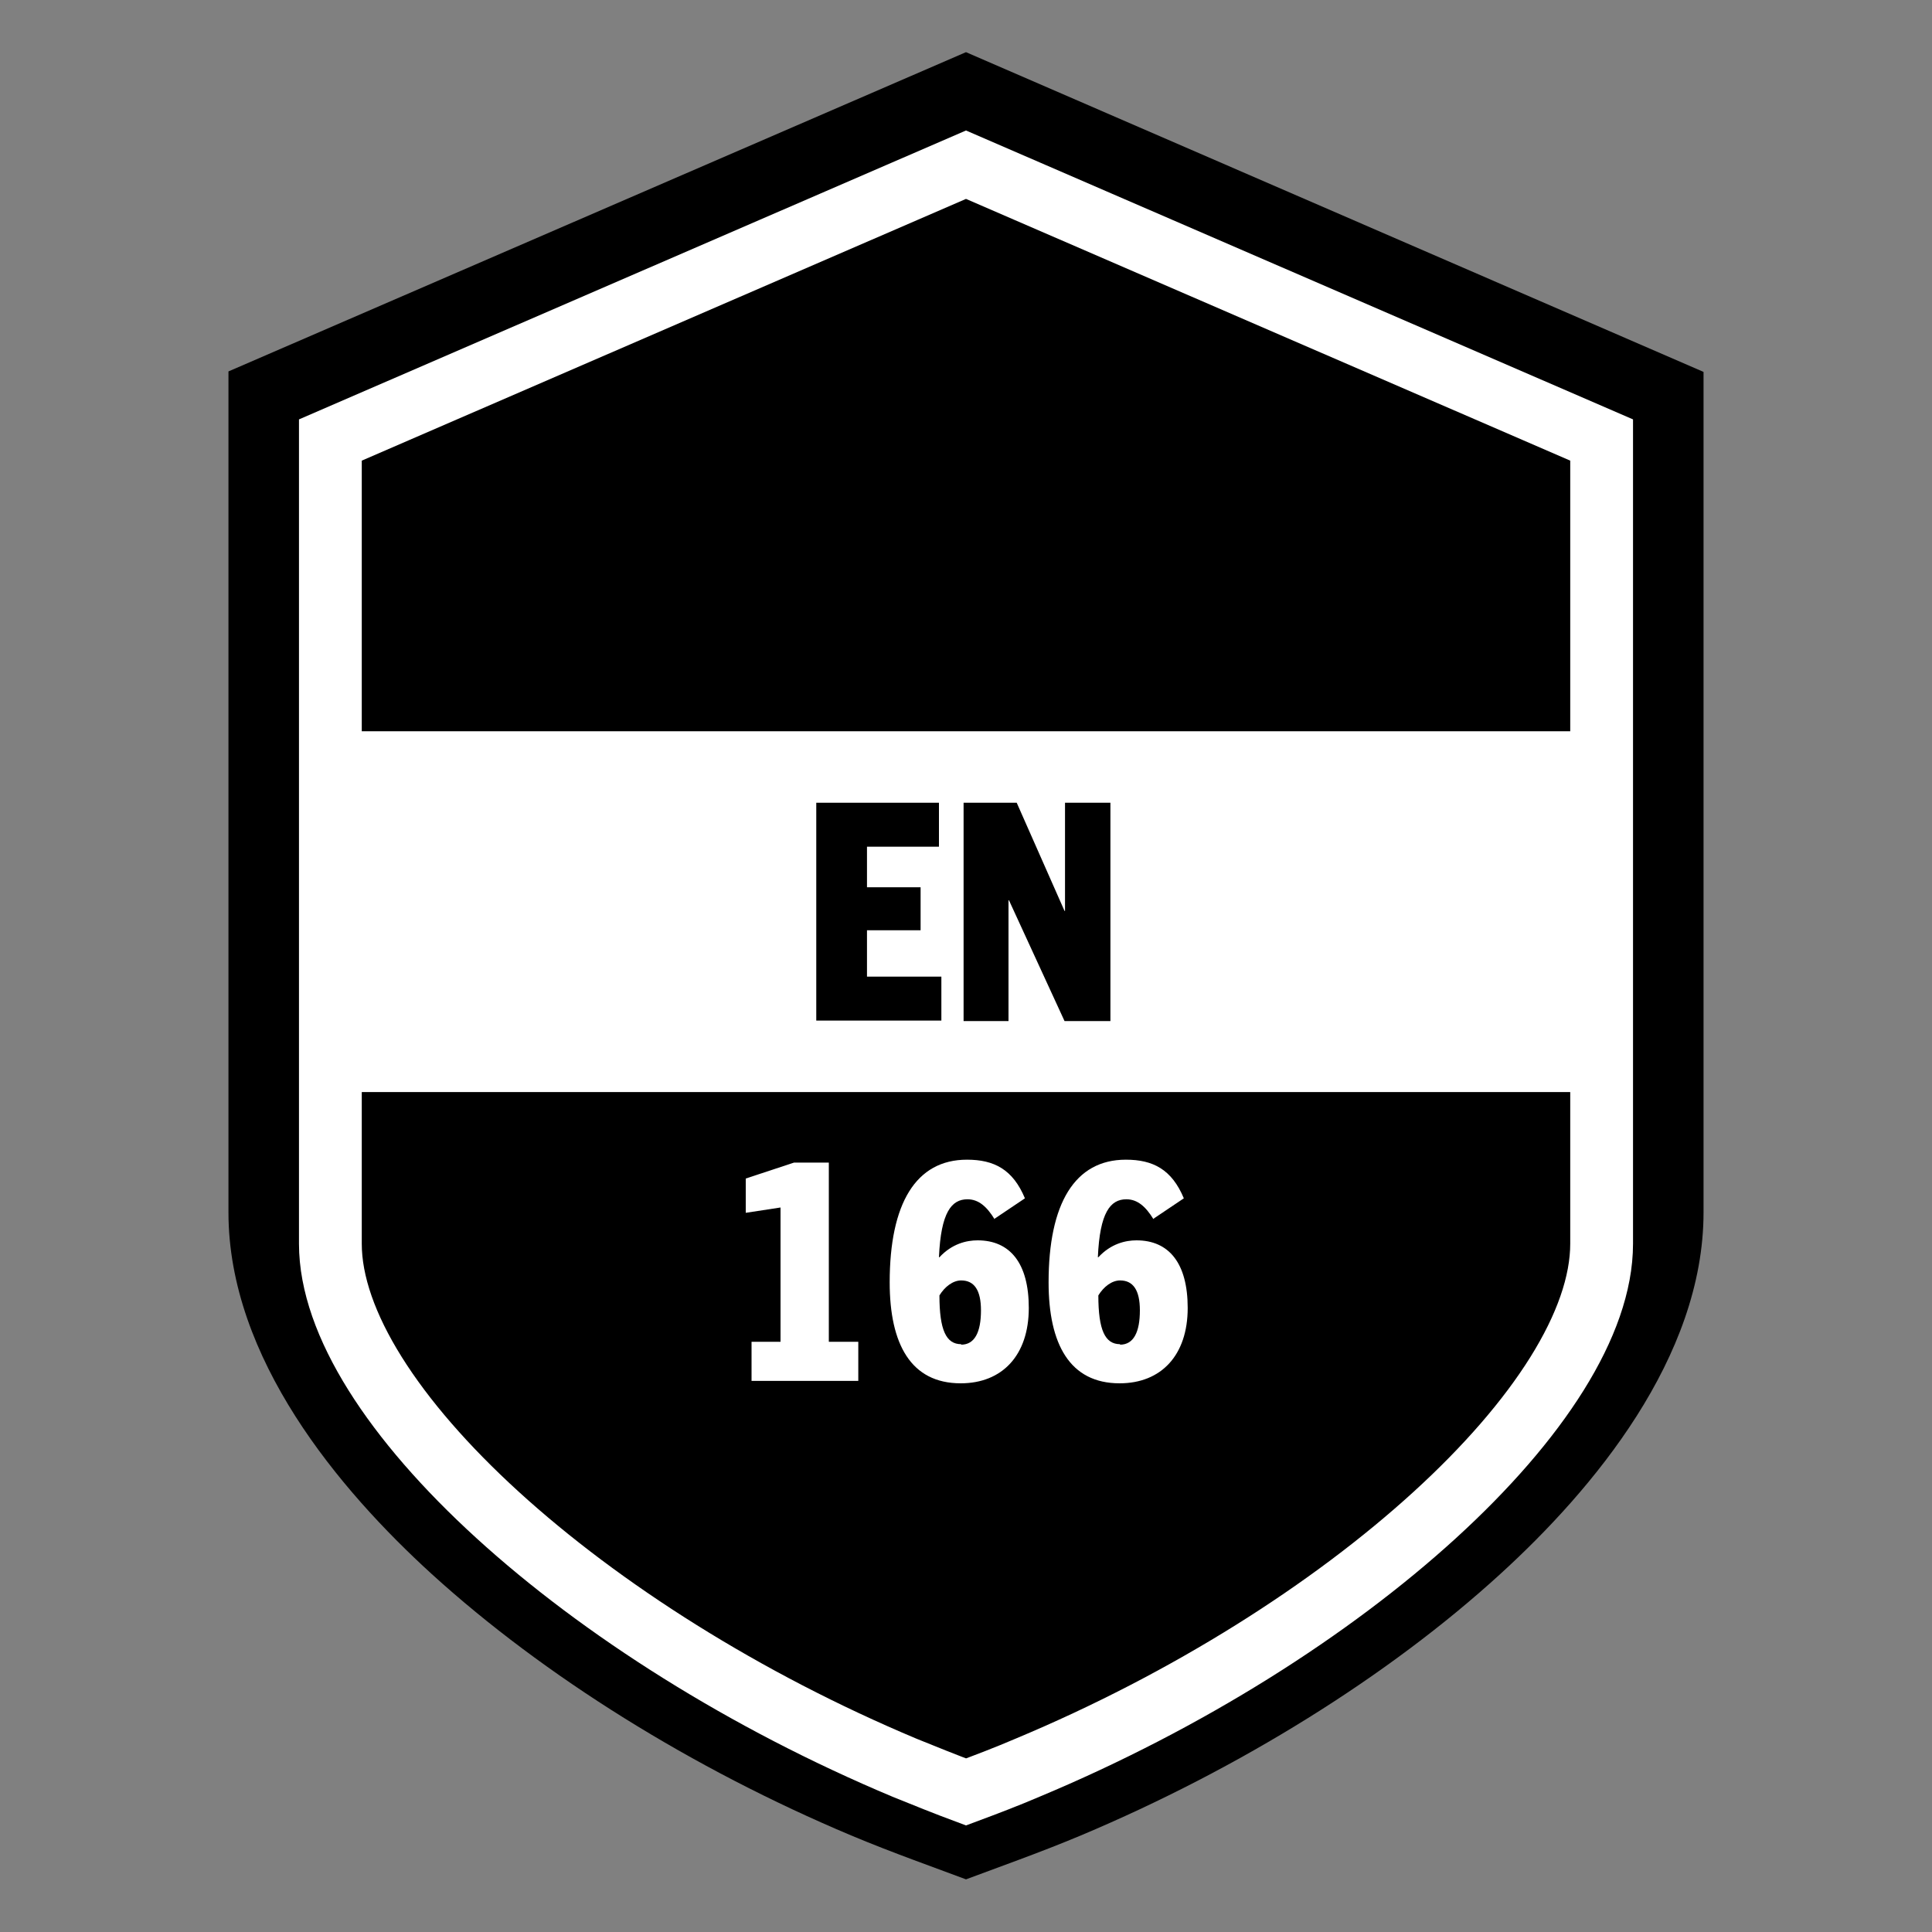
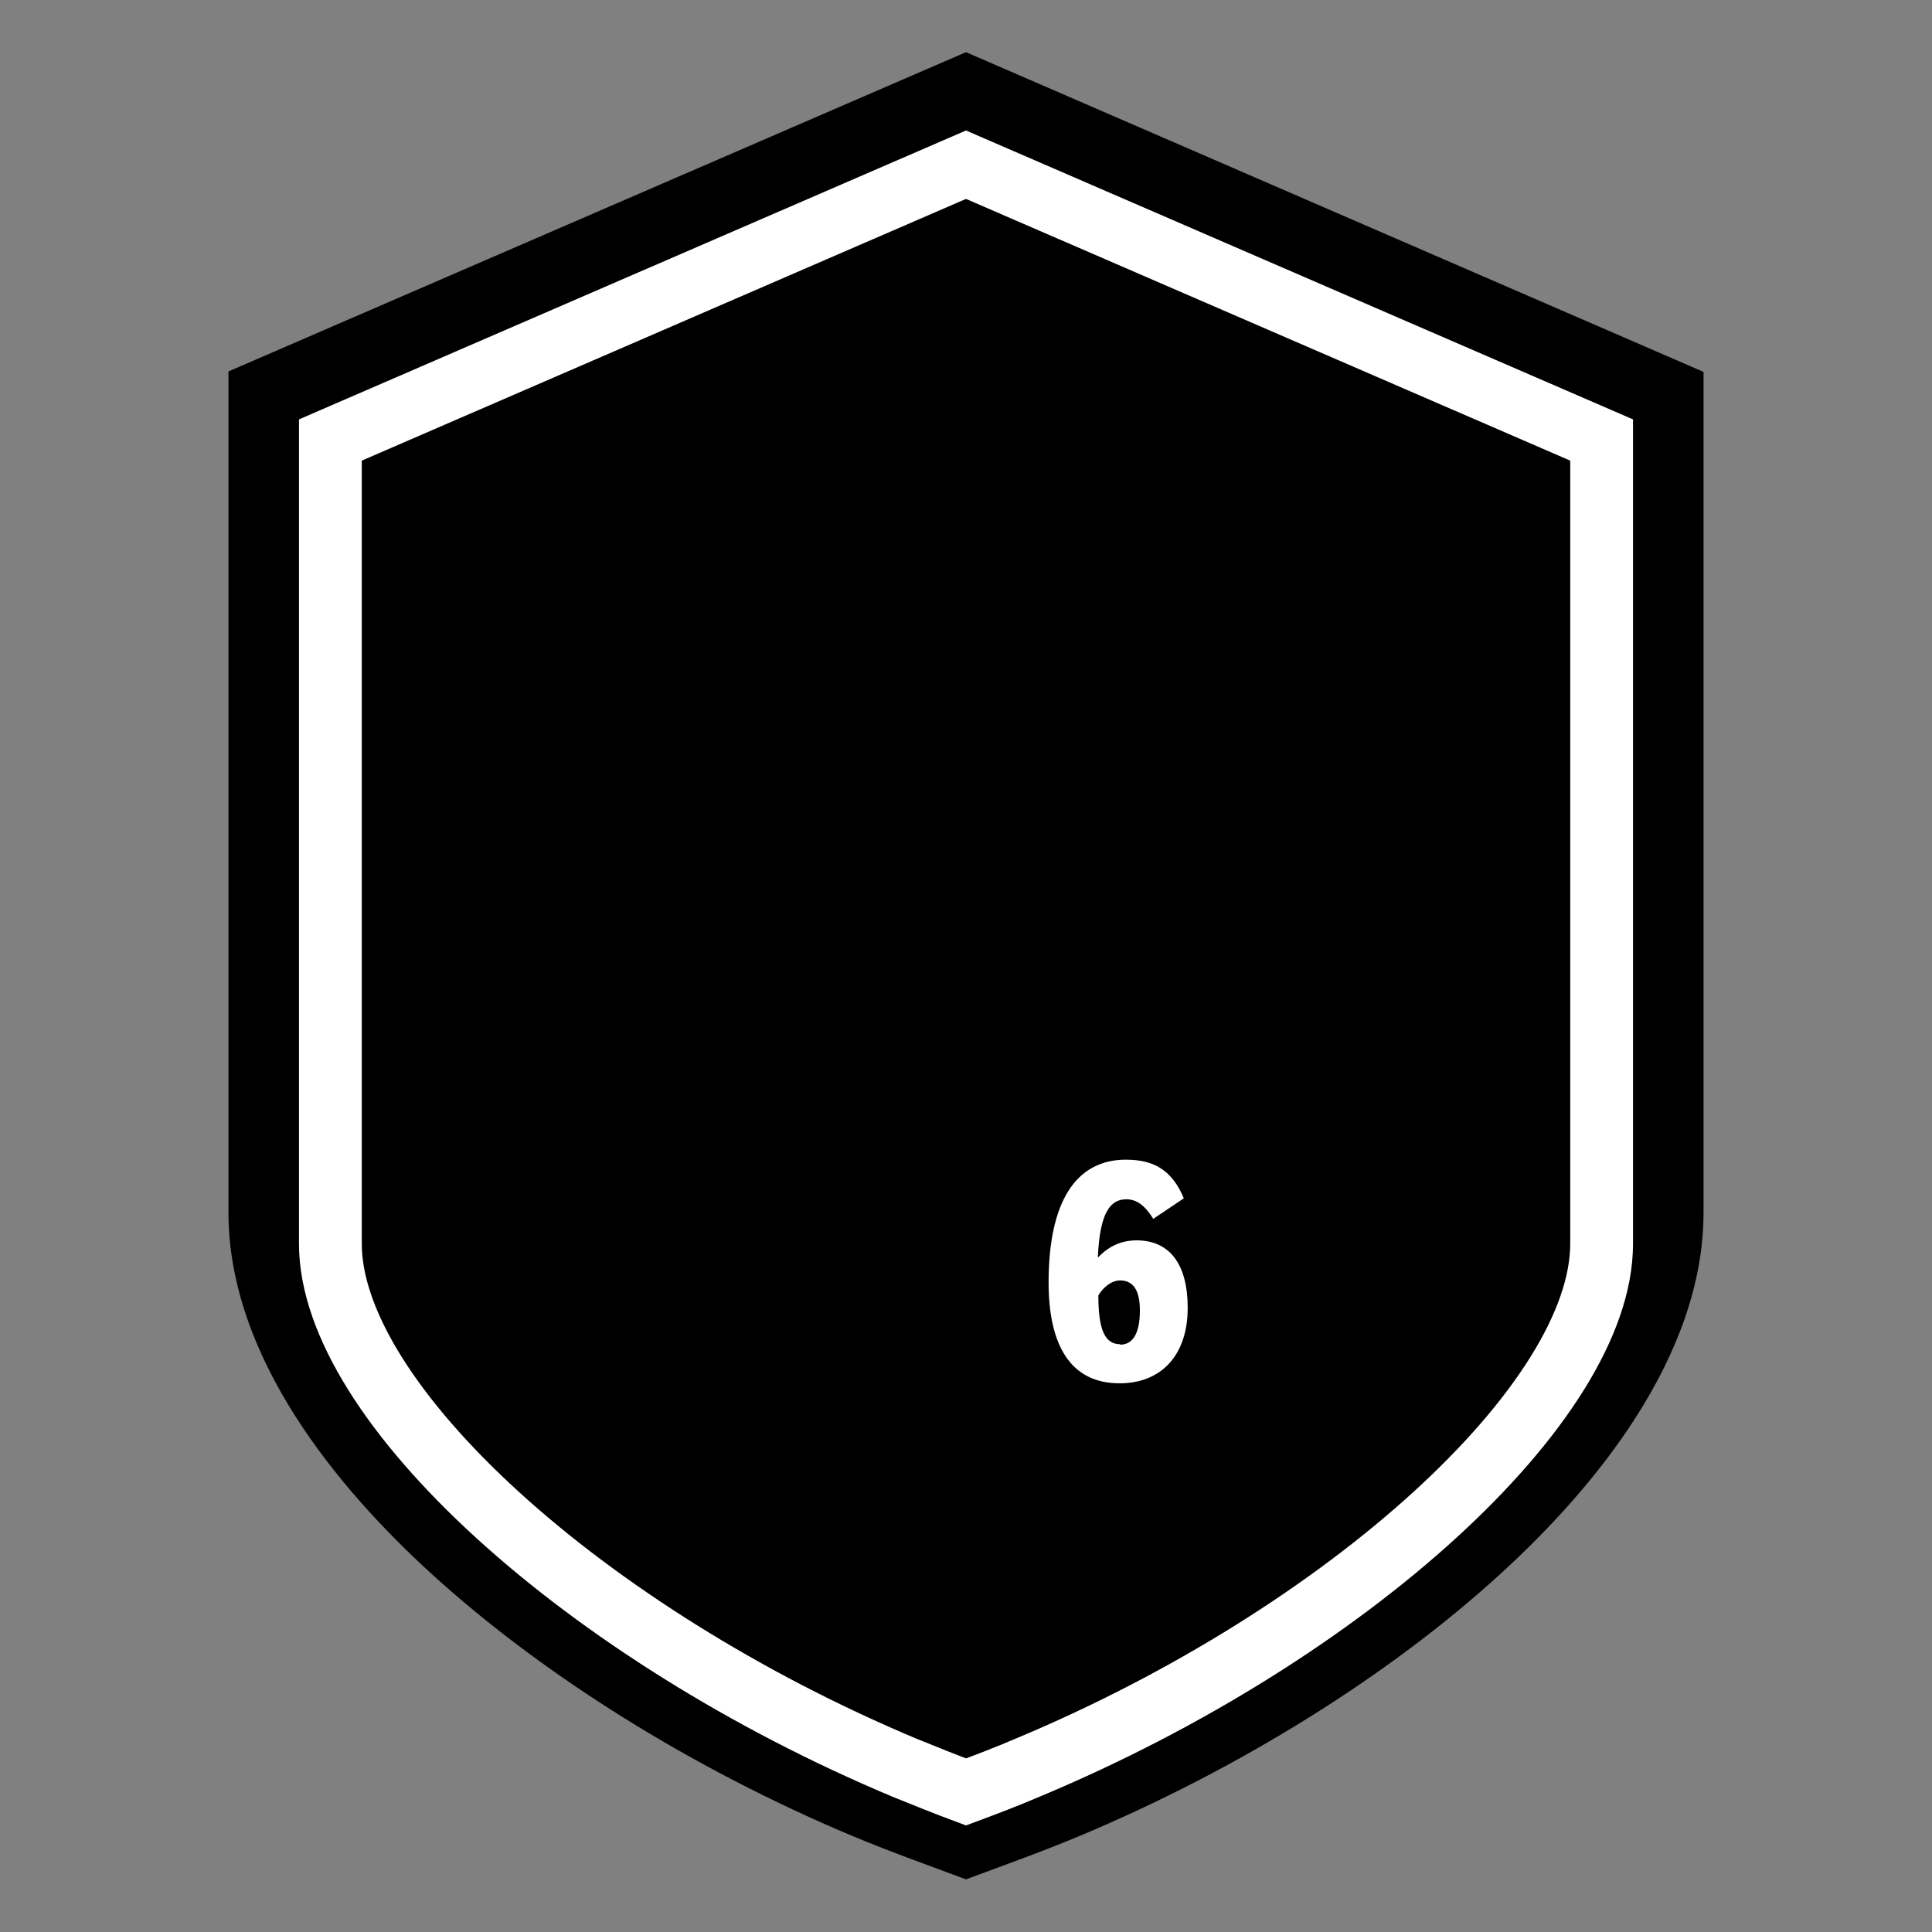
<svg xmlns="http://www.w3.org/2000/svg" id="Text" viewBox="0 0 40 40">
  <rect x="0" y="0" width="40" height="40" fill="#808080" stroke="none" />
  <defs>
    <style>
      .cls-1, .cls-2 {
        fill: #000;
      }

      .cls-1, .cls-3 {
        stroke-width: 0px;
      }

      .cls-2 {
        stroke: #fff;
        stroke-miterlimit: 10;
        stroke-width: 1.3px;
      }

      .cls-3 {
        fill: #fff;
      }
    </style>
  </defs>
  <path class="cls-1" d="M20,1.08L4.73,7.69v17.41c0,3.02,2.29,5.74,4.21,7.49,2.32,2.11,5.4,4.03,8.68,5.41.43.18.87.35,1.3.51l1.08.4,1.08-.4c.43-.16.87-.33,1.3-.51,3.28-1.38,6.37-3.3,8.68-5.41,1.92-1.75,4.21-4.48,4.21-7.49V7.7L20,1.08Z" />
  <path class="cls-2" d="M33.16,9.11v16.64c0,3.29-5.26,8.08-11.89,10.85-.42.18-.84.34-1.27.5h0c-.43-.16-.85-.33-1.27-.5-6.63-2.78-11.89-7.57-11.89-10.85V9.11l11.89-5.15,1.27-.55h0l1.27.55,11.89,5.15Z" />
-   <rect class="cls-3" x="7.06" y="15.14" width="25.78" height="7.47" />
  <g>
    <path class="cls-1" d="M16.9,21.14v-4.52h2.54v.91h-1.49v.84h1.11v.89h-1.11v.96h1.54v.91h-2.59Z" />
    <path class="cls-1" d="M22.04,21.14l-1.15-2.5h-.01v2.5h-.93v-4.52h1.1l.99,2.24h.01v-2.24h.94v4.52h-.95Z" />
  </g>
  <g>
-     <path class="cls-3" d="M15.56,28.59v-.81h.6v-2.78l-.72.11v-.71l1-.33h.72v3.71h.61v.81h-2.21Z" />
-     <path class="cls-3" d="M20.59,25.24c-.16-.26-.33-.41-.56-.41-.33,0-.55.27-.59,1.2h.01c.26-.28.56-.35.79-.35.67,0,1.06.47,1.06,1.4,0,.98-.55,1.56-1.41,1.56-1.03,0-1.47-.81-1.47-2.09,0-1.63.54-2.54,1.6-2.54.56,0,.95.2,1.2.8l-.64.43ZM19.9,27.84c.28,0,.41-.26.41-.71,0-.42-.14-.62-.41-.62-.17,0-.34.13-.45.31,0,.72.14,1.01.45,1.01Z" />
    <path class="cls-3" d="M23.88,25.24c-.16-.26-.33-.41-.56-.41-.33,0-.55.27-.59,1.2h.01c.26-.28.56-.35.79-.35.67,0,1.06.47,1.06,1.4,0,.98-.55,1.56-1.41,1.56-1.03,0-1.47-.81-1.47-2.09,0-1.63.54-2.54,1.6-2.54.56,0,.95.2,1.2.8l-.64.43ZM23.19,27.84c.28,0,.41-.26.41-.71,0-.42-.14-.62-.41-.62-.17,0-.34.13-.45.31,0,.72.14,1.01.45,1.01Z" />
  </g>
</svg>